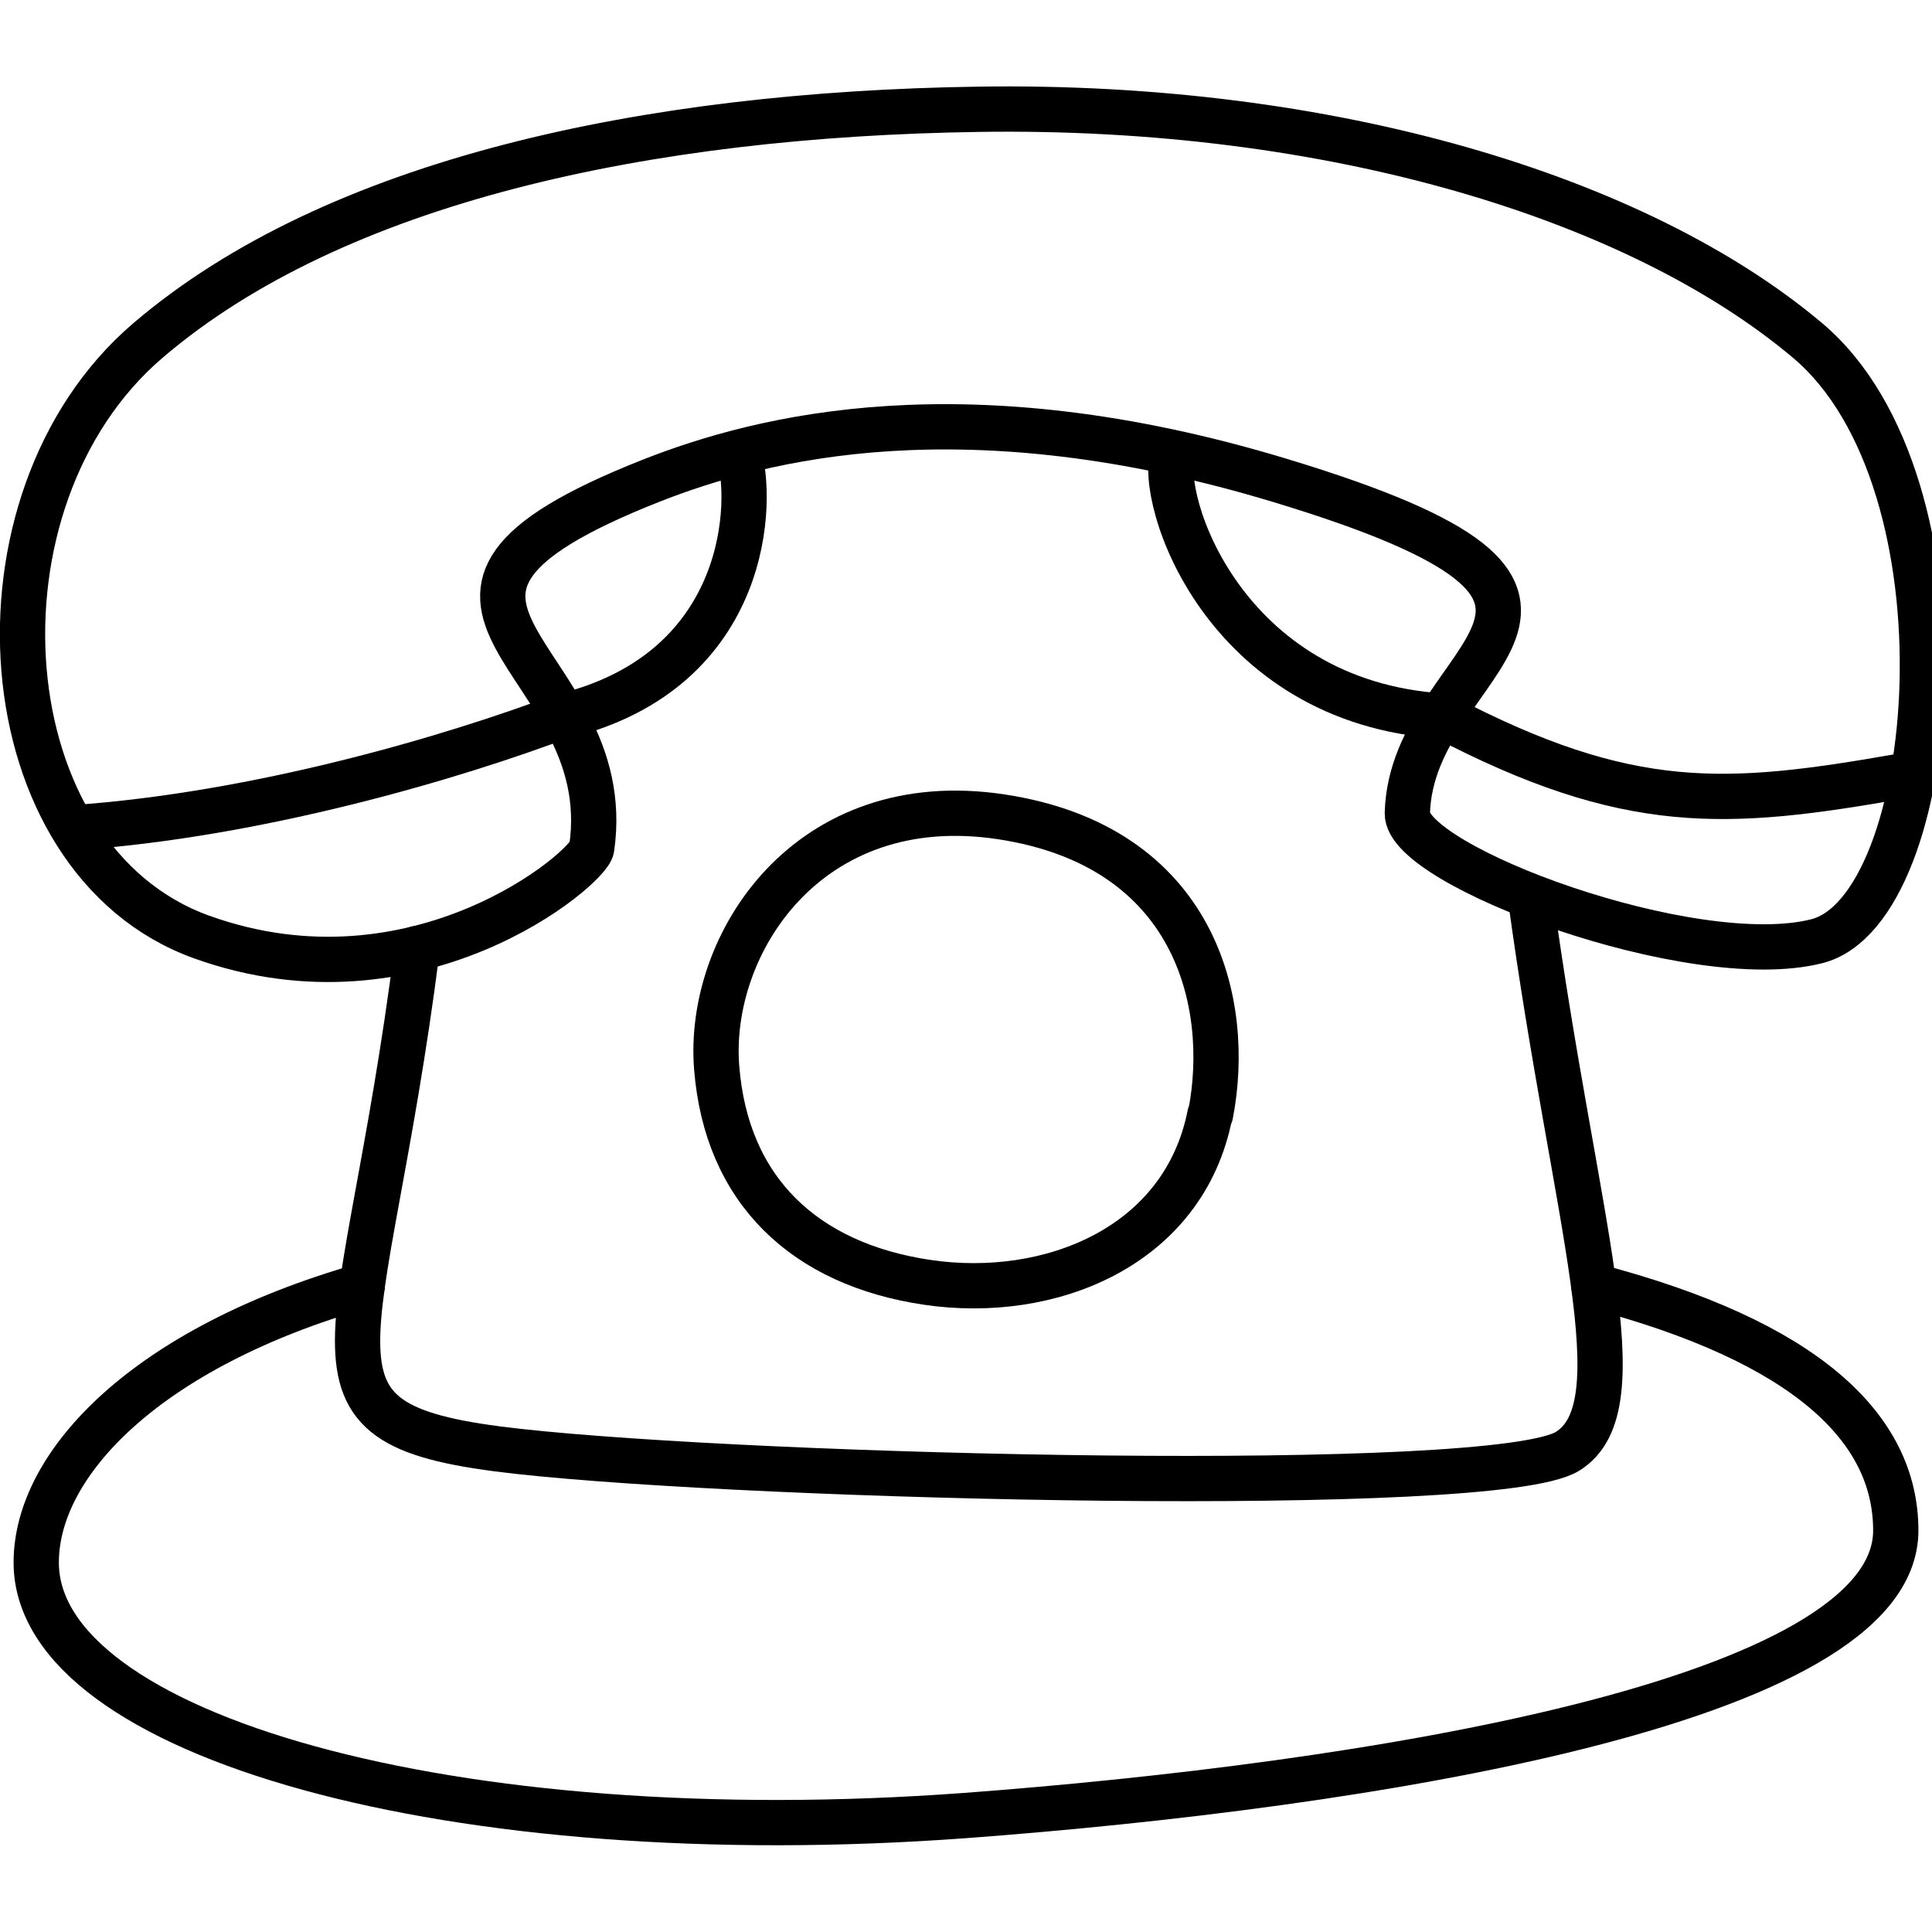
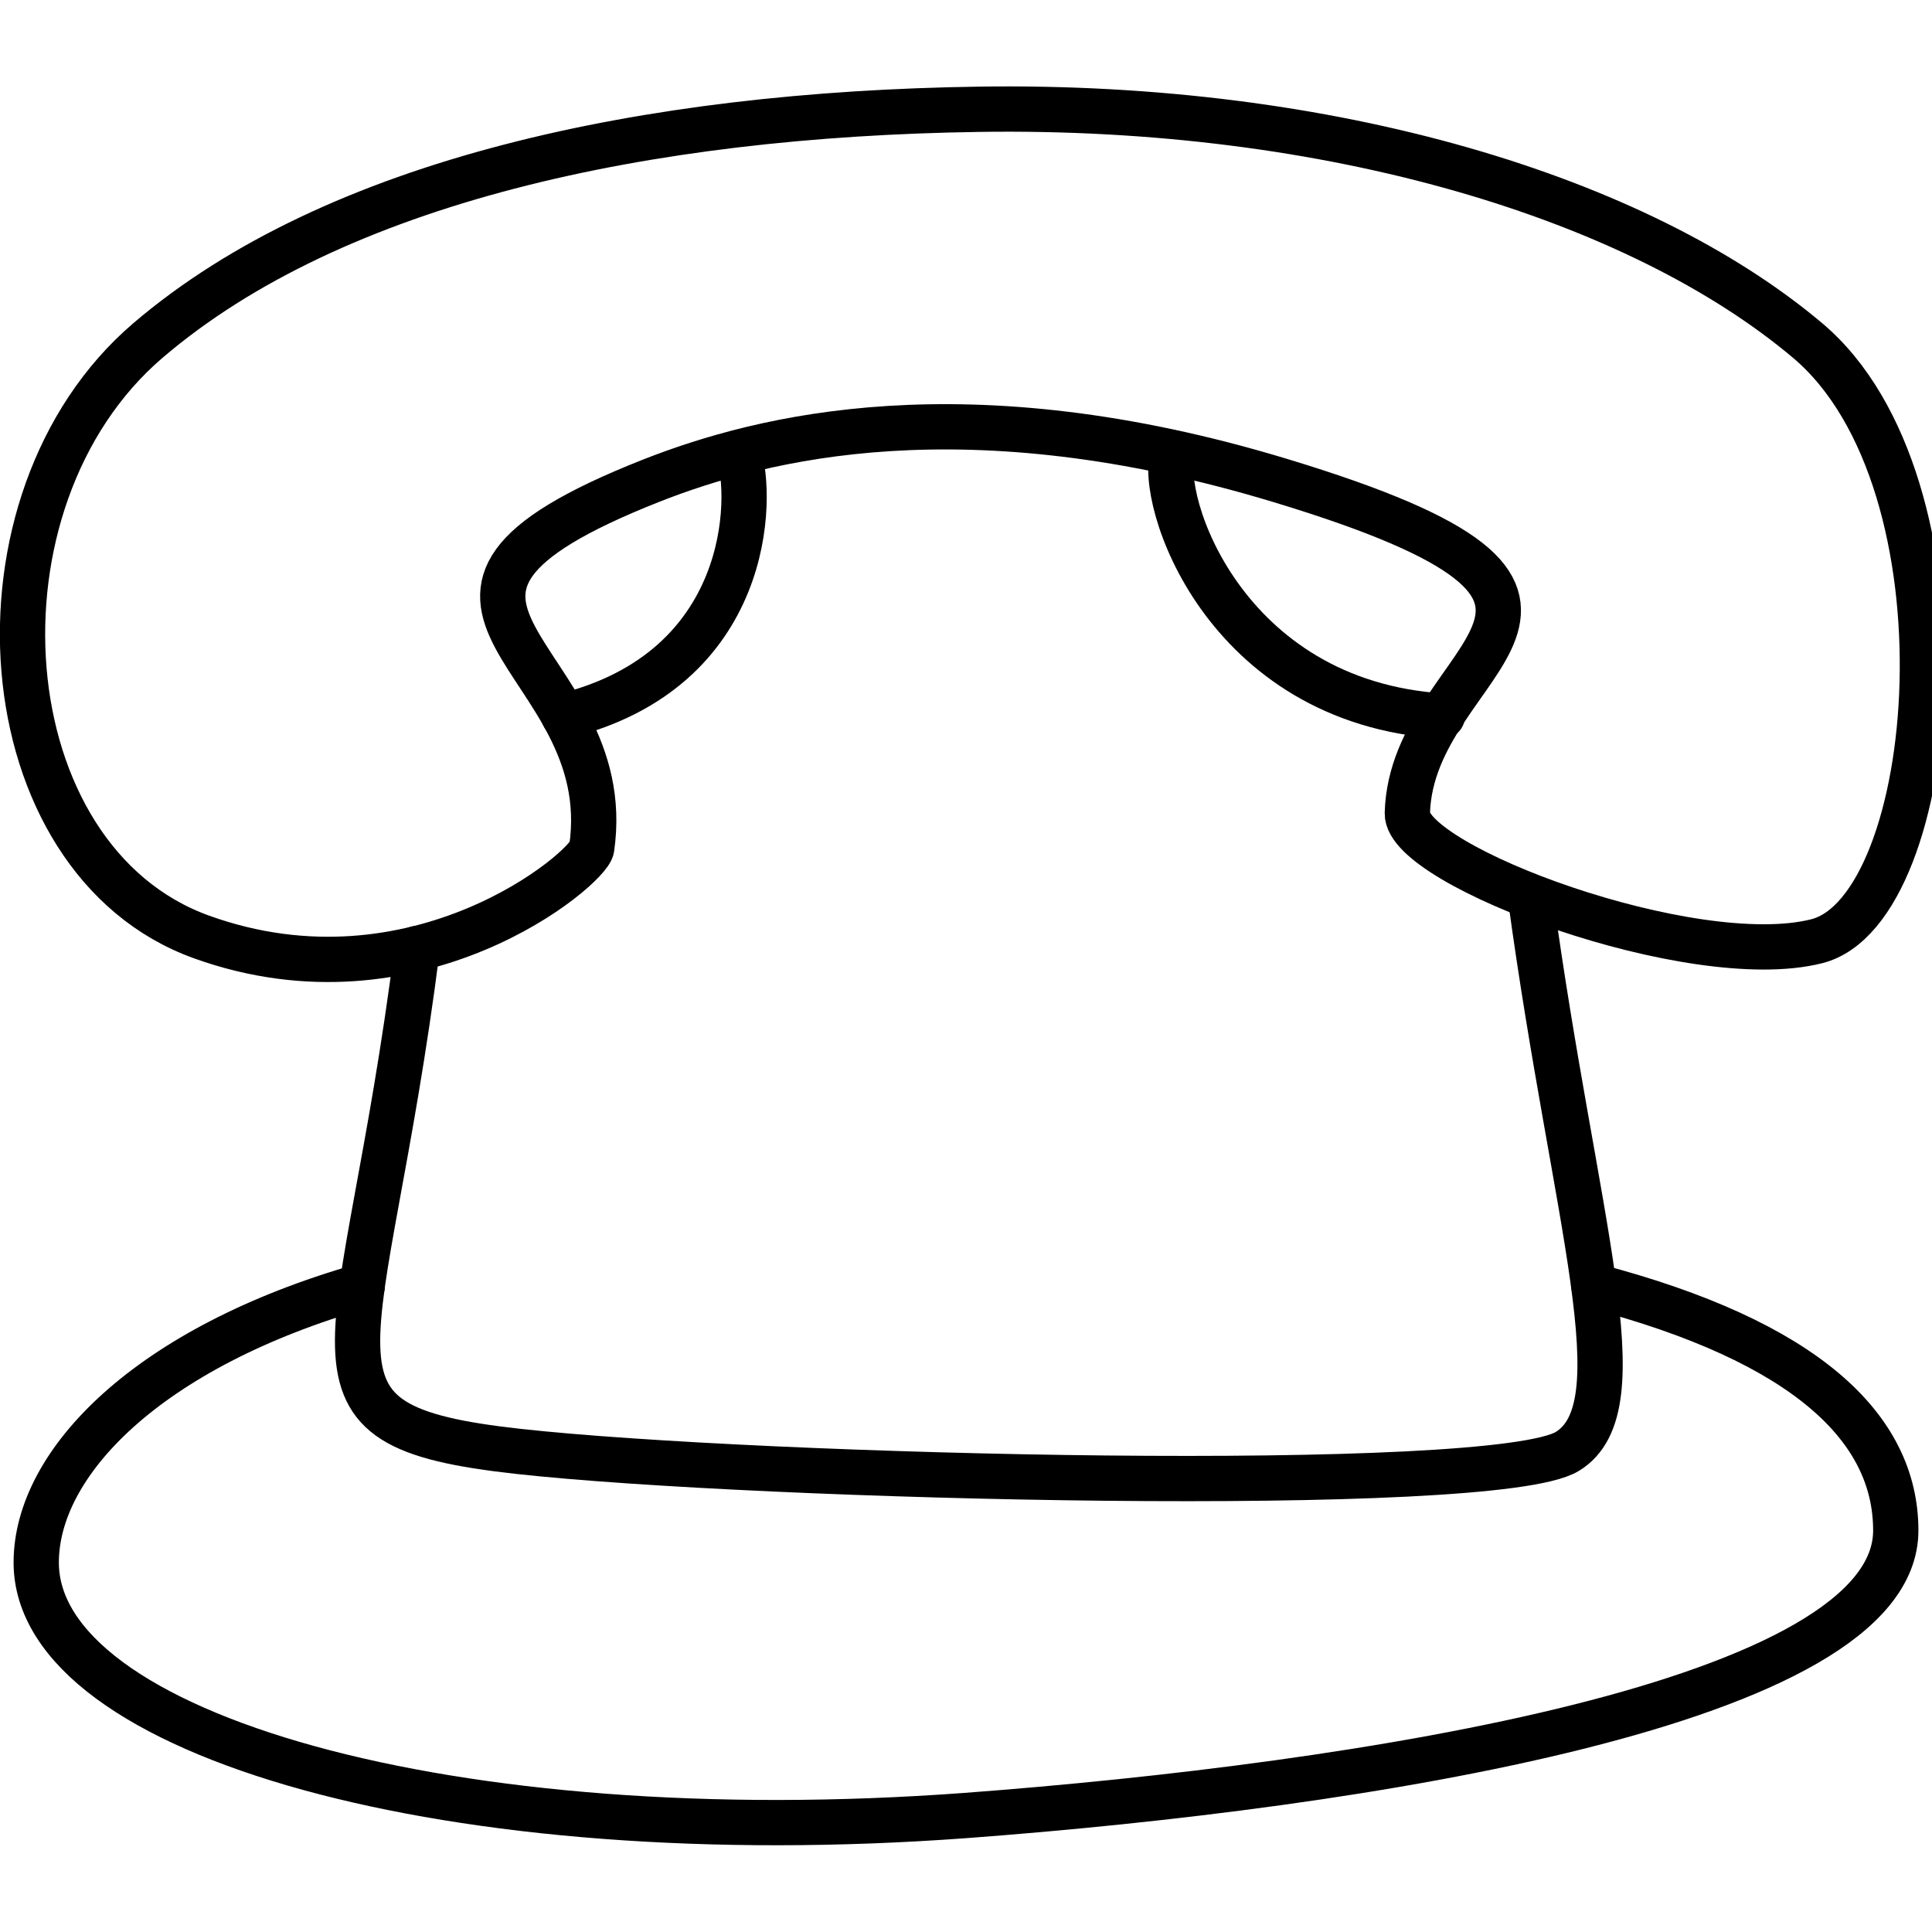
<svg xmlns="http://www.w3.org/2000/svg" width="32" height="32" viewBox="0 0 32 32" fill="none" stroke="#000000">
  <path d="M26.4 21.3C29.91 22.22 31.4 23.65 31.4 25.35C31.4 28.21 22.54 29.58 16 30.07C7.5 30.7 0.6 28.74 0.6 25.88C0.6 24.23 2.44 22.32 6 21.3" stroke-width="0.75" stroke-linecap="round" stroke-linejoin="round" />
  <path d="M6.91 15.71C6.03 22.63 4.6 23.6 8.59 24.04C12.58 24.48 24.75 24.78 25.96 24.04C27.17 23.3 26.08 20.23 25.35 14.87" stroke-width="0.75" stroke-linecap="round" stroke-linejoin="round" />
  <path d="M9.34 11.86C12.45 11.09 12.48 8.24 12.23 7.5" stroke-width="0.75" stroke-linecap="round" stroke-linejoin="round" />
  <path d="M23.89 11.86C20.25 11.63 19.17 8.24 19.43 7.5" stroke-width="0.75" stroke-linecap="round" stroke-linejoin="round" />
-   <path d="M20.05 18.46C20.41 16.61 19.8 14.02 16.59 13.53C13.38 13.04 11.71 15.64 11.87 17.68C12.03 19.72 13.33 20.94 15.36 21.24C17.39 21.54 19.61 20.65 20.04 18.46H20.05Z" stroke-width="0.75" stroke-linecap="round" stroke-linejoin="round" />
  <path d="M16.21 1.81C10.71 1.89 5.55 2.99 2.45 5.64C-0.65 8.29 -0.22 14.24 3.34 15.52C6.9 16.8 9.75 14.38 9.8 14.05C10.27 10.81 5.62 10 10.79 7.96C12.62 7.24 16 6.38 21.21 7.96C27.78 9.95 23.38 10.8 23.31 13.47C23.29 14.34 28.03 16.11 30.09 15.59C32.15 15.07 32.74 8 29.94 5.64C27.14 3.28 22.06 1.72 16.2 1.81H16.21Z" stroke-width="0.75" stroke-linecap="round" stroke-linejoin="round" />
-   <path d="M1.21 13.71C4.28 13.5 7.52 12.54 9.34 11.85" stroke-width="0.75" stroke-linecap="round" stroke-linejoin="round" />
-   <path d="M23.89 11.86C26.98 13.48 28.6 13.36 31.46 12.86" stroke="black" stroke-width="0.75" stroke-linecap="round" stroke-linejoin="round" />
</svg>